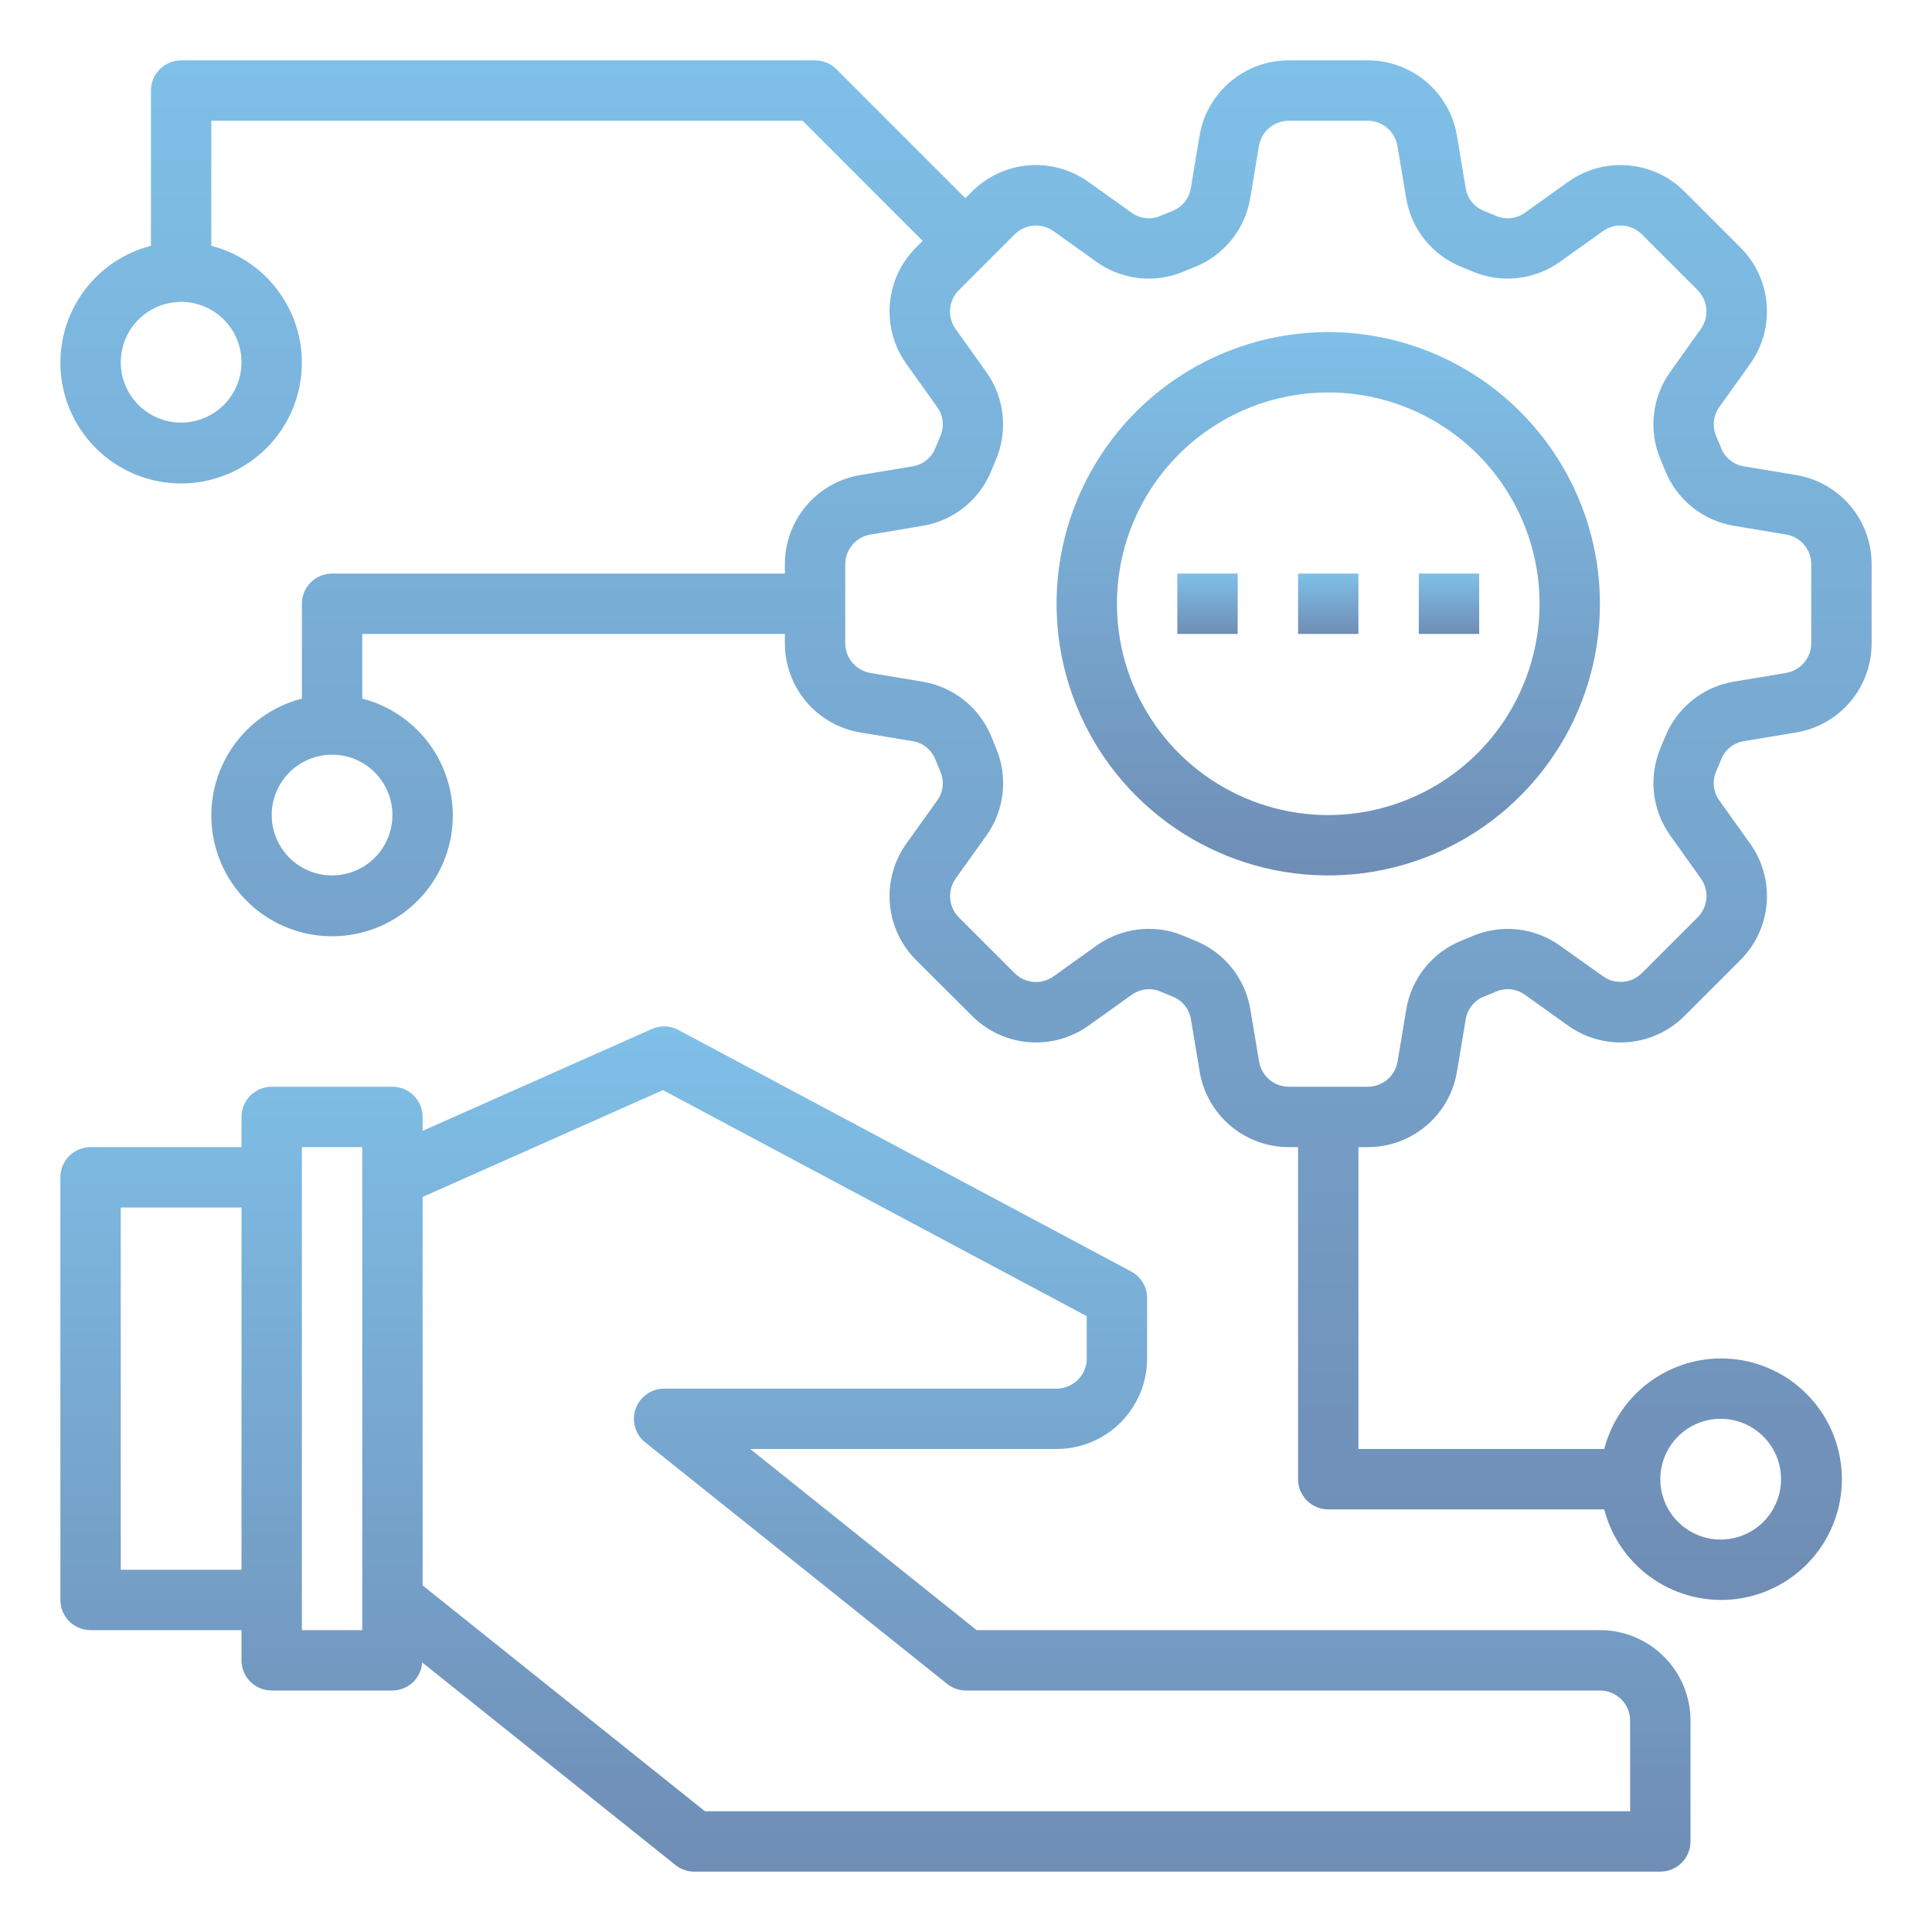
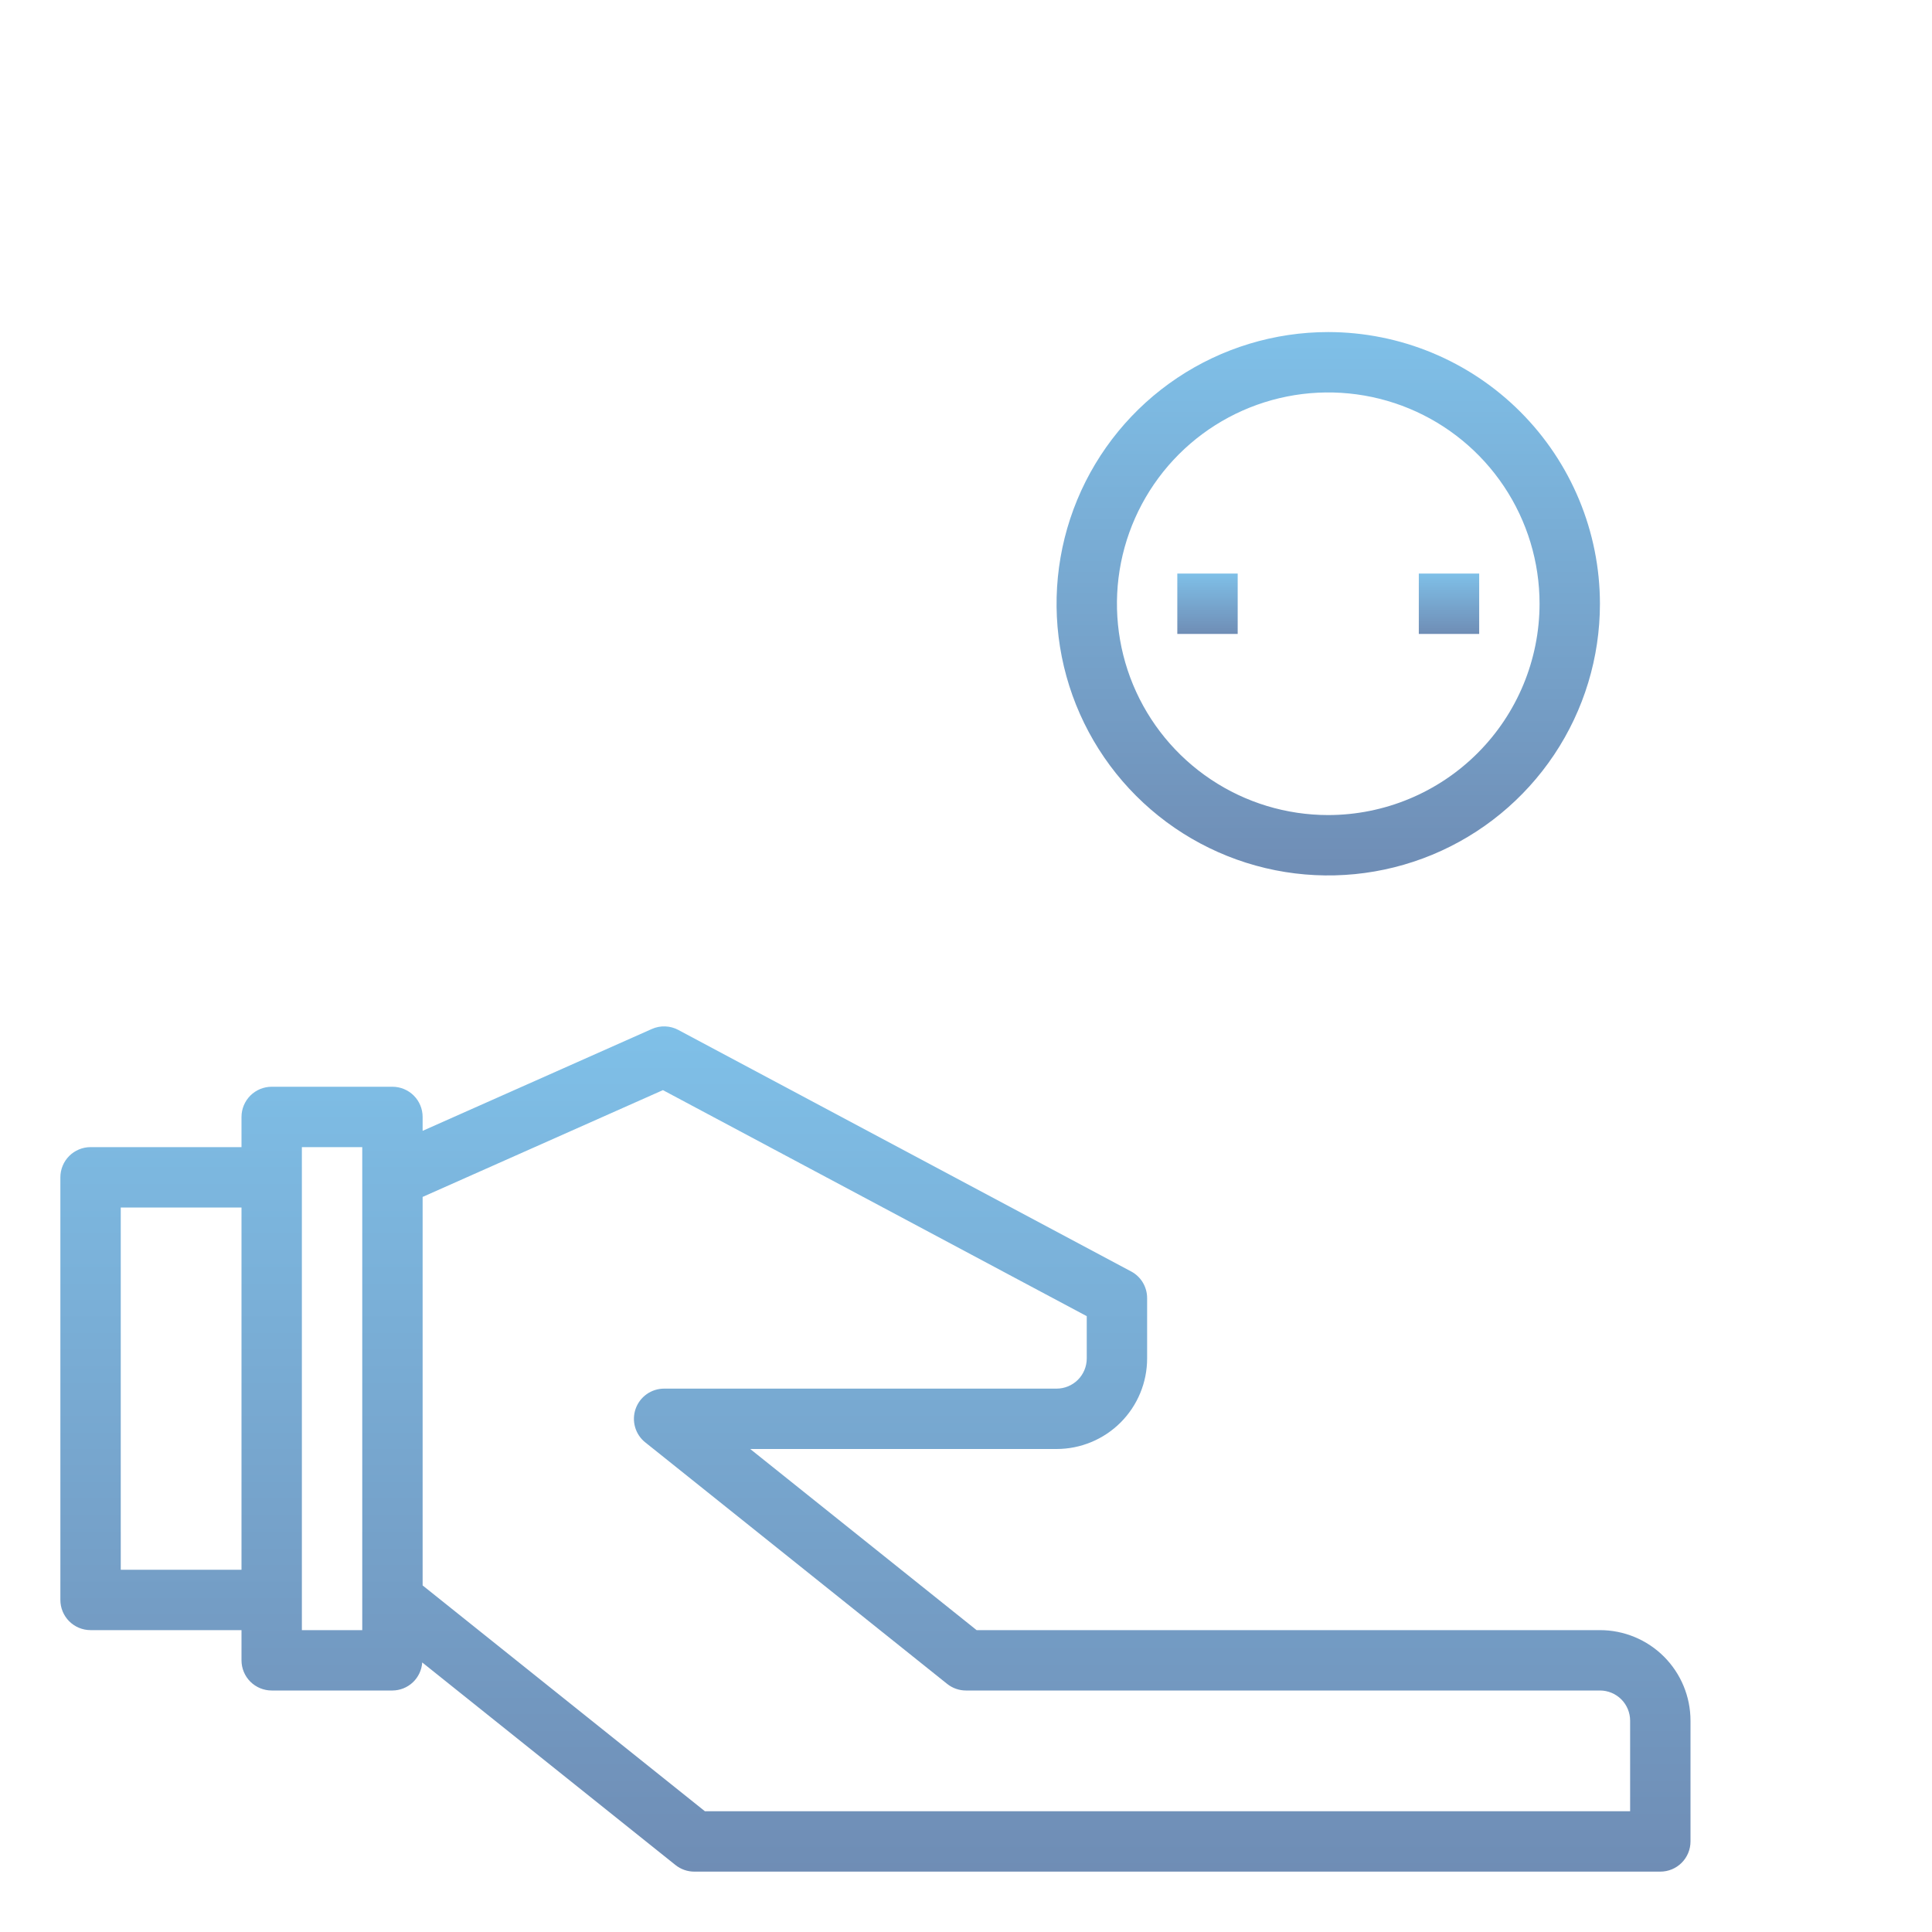
<svg xmlns="http://www.w3.org/2000/svg" width="80" height="80" viewBox="0 0 80 80" fill="none">
  <path d="M66.25 67.5H40.439L31.064 60H43.75C44.745 60 45.698 59.605 46.402 58.902C47.105 58.198 47.5 57.245 47.5 56.25V53.75C47.5 53.524 47.438 53.301 47.322 53.107C47.206 52.913 47.038 52.754 46.839 52.648L28.089 42.648C27.921 42.558 27.735 42.508 27.545 42.501C27.355 42.494 27.166 42.53 26.992 42.608L17.5 46.826V46.25C17.5 45.919 17.368 45.6 17.134 45.366C16.899 45.132 16.581 45 16.25 45H11.25C10.918 45 10.601 45.132 10.366 45.366C10.132 45.6 10 45.919 10 46.25V47.5H3.75C3.418 47.5 3.101 47.632 2.866 47.866C2.632 48.1 2.5 48.419 2.5 48.75V66.25C2.5 66.582 2.632 66.9 2.866 67.134C3.101 67.368 3.418 67.5 3.75 67.5H10V68.75C10 69.082 10.132 69.4 10.366 69.634C10.601 69.868 10.918 70 11.25 70H16.25C16.564 69.998 16.867 69.877 17.095 69.662C17.324 69.446 17.462 69.151 17.483 68.838L27.969 77.226C28.191 77.404 28.466 77.5 28.75 77.5H68.75C69.082 77.5 69.4 77.368 69.634 77.134C69.868 76.9 70 76.582 70 76.25V71.25C70 70.255 69.605 69.302 68.902 68.598C68.198 67.895 67.245 67.5 66.25 67.5ZM5 65V50H10V65H5ZM15 67.5H12.5V47.5H15V67.5ZM67.5 75H29.189L17.5 65.649V49.562L27.45 45.14L45 54.5V56.25C45 56.581 44.868 56.9 44.634 57.134C44.4 57.368 44.081 57.5 43.75 57.5H27.5C27.241 57.5 26.988 57.58 26.777 57.73C26.565 57.88 26.406 58.092 26.32 58.336C26.234 58.581 26.226 58.846 26.298 59.095C26.369 59.344 26.516 59.565 26.719 59.726L39.219 69.726C39.441 69.904 39.716 70 40 70H66.25C66.582 70 66.9 70.132 67.134 70.366C67.368 70.6 67.5 70.918 67.5 71.25V75Z" fill="url(#paint0_linear_547_123)" />
  <path d="M51.25 23.75H48.75V26.25H51.25V23.75Z" fill="url(#paint1_linear_547_123)" />
-   <path d="M56.25 23.75H53.75V26.25H56.25V23.75Z" fill="url(#paint2_linear_547_123)" />
  <path d="M61.25 23.75H58.75V26.25H61.25V23.75Z" fill="url(#paint3_linear_547_123)" />
-   <path d="M74.366 19.669L72.211 19.31C72.005 19.278 71.811 19.193 71.647 19.063C71.483 18.934 71.355 18.764 71.276 18.571C71.205 18.391 71.131 18.214 71.055 18.036C70.975 17.844 70.945 17.634 70.97 17.426C70.994 17.219 71.071 17.021 71.194 16.852L72.464 15.076C72.982 14.354 73.226 13.472 73.153 12.586C73.08 11.701 72.694 10.87 72.064 10.244L69.756 7.935C69.129 7.306 68.299 6.92 67.413 6.847C66.528 6.774 65.645 7.018 64.924 7.536L63.148 8.806C62.979 8.929 62.781 9.006 62.574 9.03C62.367 9.055 62.157 9.026 61.964 8.946C61.787 8.87 61.609 8.796 61.429 8.724C61.236 8.645 61.066 8.517 60.937 8.353C60.807 8.189 60.723 7.994 60.691 7.788L60.331 5.634C60.188 4.757 59.736 3.96 59.059 3.386C58.381 2.812 57.521 2.498 56.633 2.5H53.367C52.479 2.498 51.62 2.812 50.942 3.386C50.264 3.96 49.813 4.756 49.669 5.633L49.309 7.789C49.277 7.995 49.192 8.19 49.062 8.354C48.933 8.518 48.763 8.646 48.57 8.725C48.391 8.796 48.212 8.87 48.036 8.946C47.843 9.026 47.633 9.054 47.426 9.03C47.219 9.005 47.021 8.928 46.852 8.805L45.076 7.536C44.355 7.018 43.472 6.774 42.586 6.847C41.701 6.92 40.87 7.306 40.244 7.936L39.974 8.206L34.634 2.866C34.399 2.632 34.081 2.5 33.75 2.5H7.5C7.168 2.5 6.851 2.632 6.616 2.866C6.382 3.101 6.25 3.418 6.25 3.75V10.178C5.072 10.482 4.045 11.205 3.362 12.213C2.679 13.22 2.387 14.441 2.54 15.649C2.693 16.856 3.282 17.966 4.195 18.77C5.108 19.575 6.283 20.019 7.5 20.019C8.717 20.019 9.892 19.575 10.805 18.77C11.718 17.966 12.307 16.856 12.46 15.649C12.614 14.441 12.321 13.22 11.638 12.213C10.955 11.205 9.928 10.482 8.75 10.178V5H33.233L38.206 9.974L37.936 10.244C37.306 10.87 36.92 11.7 36.847 12.586C36.774 13.471 37.018 14.354 37.536 15.075L38.806 16.854C38.929 17.023 39.006 17.22 39.031 17.427C39.055 17.635 39.025 17.845 38.945 18.038C38.869 18.214 38.795 18.392 38.724 18.571C38.645 18.764 38.517 18.934 38.353 19.063C38.189 19.193 37.995 19.278 37.789 19.31L35.634 19.669C34.757 19.812 33.96 20.264 33.386 20.941C32.812 21.619 32.498 22.479 32.5 23.367V23.75H13.75C13.418 23.75 13.101 23.882 12.866 24.116C12.632 24.351 12.5 24.669 12.5 25V28.927C11.322 29.232 10.295 29.955 9.612 30.962C8.929 31.97 8.637 33.191 8.79 34.399C8.943 35.606 9.532 36.716 10.445 37.52C11.358 38.325 12.533 38.769 13.75 38.769C14.967 38.769 16.142 38.325 17.055 37.52C17.968 36.716 18.557 35.606 18.71 34.399C18.863 33.191 18.571 31.97 17.888 30.962C17.205 29.955 16.178 29.232 15 28.927V26.25H32.5V26.633C32.498 27.521 32.812 28.381 33.386 29.059C33.96 29.736 34.757 30.188 35.634 30.331L37.789 30.69C37.995 30.722 38.189 30.807 38.353 30.937C38.517 31.066 38.645 31.236 38.724 31.429C38.795 31.609 38.869 31.786 38.945 31.964C39.025 32.156 39.055 32.367 39.03 32.574C39.006 32.781 38.929 32.979 38.806 33.148L37.536 34.924C37.018 35.645 36.774 36.528 36.847 37.414C36.92 38.299 37.306 39.13 37.936 39.756L40.25 42.065C40.877 42.694 41.708 43.08 42.593 43.153C43.478 43.226 44.361 42.982 45.083 42.464L46.859 41.195C47.028 41.072 47.225 40.995 47.432 40.97C47.639 40.945 47.85 40.974 48.042 41.054C48.219 41.13 48.398 41.204 48.578 41.276C48.771 41.355 48.94 41.483 49.069 41.647C49.199 41.811 49.283 42.006 49.315 42.212L49.675 44.366C49.819 45.242 50.269 46.038 50.945 46.612C51.622 47.186 52.48 47.501 53.367 47.5H53.75V61.25C53.75 61.581 53.882 61.9 54.116 62.134C54.35 62.368 54.669 62.5 55 62.5H66.427C66.732 63.678 67.455 64.705 68.463 65.388C69.47 66.071 70.692 66.364 71.899 66.21C73.106 66.057 74.216 65.469 75.02 64.555C75.825 63.642 76.269 62.467 76.269 61.25C76.269 60.033 75.825 58.858 75.02 57.945C74.216 57.032 73.106 56.443 71.899 56.29C70.692 56.136 69.47 56.429 68.463 57.112C67.455 57.795 66.732 58.822 66.427 60H56.25V47.5H56.633C57.521 47.502 58.38 47.188 59.058 46.614C59.736 46.04 60.187 45.244 60.331 44.367L60.691 42.211C60.723 42.005 60.808 41.81 60.938 41.646C61.067 41.482 61.237 41.354 61.43 41.275C61.609 41.204 61.788 41.13 61.964 41.054C62.157 40.974 62.367 40.944 62.574 40.969C62.782 40.994 62.979 41.072 63.148 41.195L64.924 42.464C65.646 42.982 66.528 43.226 67.414 43.153C68.299 43.079 69.129 42.693 69.756 42.064L72.064 39.756C72.694 39.13 73.08 38.3 73.153 37.414C73.226 36.529 72.982 35.647 72.464 34.925L71.194 33.146C71.071 32.977 70.994 32.78 70.969 32.572C70.945 32.365 70.975 32.155 71.055 31.962C71.132 31.786 71.205 31.608 71.276 31.429C71.355 31.236 71.483 31.066 71.647 30.937C71.811 30.807 72.005 30.722 72.211 30.69L74.366 30.331C75.243 30.188 76.04 29.736 76.614 29.059C77.188 28.381 77.502 27.521 77.5 26.633V23.367C77.502 22.479 77.188 21.619 76.614 20.941C76.04 20.264 75.243 19.812 74.366 19.669ZM10 15C10 15.495 9.853 15.978 9.579 16.389C9.304 16.8 8.914 17.12 8.457 17.31C8 17.499 7.497 17.549 7.012 17.452C6.527 17.355 6.082 17.117 5.732 16.768C5.383 16.418 5.145 15.973 5.048 15.488C4.952 15.003 5.001 14.5 5.19 14.043C5.38 13.586 5.7 13.196 6.111 12.921C6.522 12.647 7.006 12.5 7.5 12.5C8.163 12.5 8.799 12.763 9.268 13.232C9.737 13.701 10 14.337 10 15ZM16.25 33.75C16.25 34.245 16.103 34.728 15.829 35.139C15.554 35.55 15.164 35.87 14.707 36.06C14.25 36.249 13.747 36.298 13.262 36.202C12.777 36.105 12.332 35.867 11.982 35.518C11.633 35.168 11.395 34.723 11.298 34.238C11.202 33.753 11.251 33.25 11.44 32.793C11.63 32.337 11.95 31.946 12.361 31.671C12.772 31.397 13.255 31.25 13.75 31.25C14.413 31.25 15.049 31.513 15.518 31.982C15.987 32.451 16.25 33.087 16.25 33.75ZM71.25 58.75C71.745 58.75 72.228 58.897 72.639 59.171C73.05 59.446 73.371 59.837 73.56 60.293C73.749 60.75 73.799 61.253 73.702 61.738C73.606 62.223 73.367 62.668 73.018 63.018C72.668 63.367 72.223 63.605 71.738 63.702C71.253 63.798 70.75 63.749 70.293 63.56C69.837 63.37 69.446 63.05 69.171 62.639C68.897 62.228 68.75 61.745 68.75 61.25C68.75 60.587 69.013 59.951 69.482 59.482C69.951 59.013 70.587 58.75 71.25 58.75ZM75 26.633C75 26.928 74.895 27.214 74.704 27.44C74.513 27.666 74.248 27.816 73.956 27.865L71.8 28.225C71.168 28.329 70.574 28.595 70.075 28.995C69.576 29.396 69.188 29.919 68.949 30.512C68.888 30.668 68.824 30.82 68.76 30.97C68.511 31.558 68.417 32.2 68.487 32.835C68.557 33.469 68.789 34.075 69.16 34.595L70.43 36.375C70.602 36.616 70.683 36.91 70.658 37.205C70.634 37.499 70.505 37.776 70.296 37.985L67.989 40.292C67.779 40.502 67.502 40.63 67.207 40.654C66.912 40.679 66.618 40.597 66.377 40.425L64.6 39.16C64.081 38.788 63.475 38.556 62.84 38.486C62.205 38.416 61.563 38.51 60.975 38.76C60.825 38.826 60.671 38.885 60.517 38.949C59.923 39.187 59.401 39.575 59 40.074C58.6 40.573 58.334 41.167 58.23 41.799L57.87 43.956C57.821 44.248 57.671 44.513 57.445 44.704C57.219 44.895 56.933 45 56.638 45H53.367C53.072 45 52.785 44.895 52.56 44.703C52.334 44.512 52.184 44.247 52.135 43.955L51.775 41.8C51.671 41.169 51.406 40.574 51.006 40.075C50.605 39.576 50.083 39.188 49.489 38.95C49.334 38.889 49.18 38.825 49.03 38.76C48.572 38.563 48.079 38.462 47.58 38.462C46.798 38.462 46.036 38.706 45.4 39.16L43.625 40.429C43.384 40.601 43.09 40.682 42.795 40.658C42.5 40.634 42.223 40.506 42.014 40.296L39.706 37.989C39.497 37.779 39.368 37.503 39.344 37.208C39.319 36.913 39.4 36.618 39.572 36.377L40.843 34.6C41.214 34.081 41.446 33.475 41.516 32.84C41.586 32.205 41.492 31.563 41.242 30.975C41.178 30.823 41.117 30.67 41.054 30.515C40.815 29.921 40.427 29.398 39.928 28.998C39.428 28.597 38.834 28.332 38.203 28.227L36.046 27.867C35.754 27.819 35.488 27.669 35.296 27.442C35.105 27.216 35 26.929 35 26.633V23.367C35 23.072 35.105 22.786 35.296 22.56C35.487 22.334 35.752 22.184 36.044 22.135L38.2 21.775C38.832 21.671 39.426 21.405 39.925 21.005C40.425 20.604 40.812 20.081 41.051 19.488C41.112 19.332 41.176 19.18 41.24 19.03C41.489 18.442 41.583 17.8 41.513 17.165C41.443 16.531 41.211 15.925 40.84 15.405L39.57 13.625C39.398 13.384 39.317 13.09 39.342 12.796C39.366 12.501 39.495 12.224 39.704 12.015L42.011 9.708C42.22 9.497 42.498 9.368 42.793 9.343C43.089 9.318 43.384 9.399 43.625 9.571L45.4 10.84C45.919 11.212 46.526 11.444 47.16 11.514C47.795 11.584 48.437 11.489 49.025 11.24C49.175 11.174 49.329 11.115 49.483 11.051C50.077 10.813 50.599 10.425 51 9.926C51.401 9.427 51.666 8.833 51.77 8.201L52.13 6.044C52.179 5.751 52.33 5.486 52.557 5.294C52.784 5.103 53.071 4.999 53.367 5H56.633C56.928 5 57.215 5.105 57.44 5.297C57.666 5.488 57.816 5.753 57.865 6.045L58.225 8.2C58.329 8.832 58.594 9.426 58.994 9.925C59.395 10.424 59.917 10.812 60.511 11.05C60.666 11.111 60.82 11.175 60.97 11.24C61.558 11.489 62.2 11.583 62.835 11.513C63.469 11.443 64.076 11.211 64.595 10.84L66.375 9.571C66.616 9.399 66.91 9.318 67.205 9.342C67.5 9.366 67.777 9.494 67.986 9.704L70.294 12.011C70.503 12.22 70.632 12.497 70.656 12.792C70.681 13.087 70.6 13.382 70.427 13.623L69.16 15.4C68.788 15.919 68.556 16.526 68.486 17.16C68.416 17.795 68.51 18.437 68.76 19.025C68.825 19.177 68.885 19.33 68.949 19.485C69.188 20.079 69.576 20.602 70.075 21.002C70.574 21.403 71.168 21.668 71.8 21.773L73.956 22.133C74.248 22.181 74.513 22.332 74.704 22.558C74.895 22.783 75 23.069 75 23.365V26.633Z" fill="url(#paint4_linear_547_123)" />
  <path d="M55 13.75C52.775 13.75 50.6 14.41 48.75 15.646C46.9 16.882 45.458 18.639 44.606 20.695C43.755 22.75 43.532 25.012 43.966 27.195C44.4 29.377 45.472 31.382 47.045 32.955C48.618 34.528 50.623 35.6 52.805 36.034C54.987 36.468 57.249 36.245 59.305 35.394C61.361 34.542 63.118 33.1 64.354 31.25C65.59 29.4 66.25 27.225 66.25 25C66.247 22.017 65.06 19.158 62.951 17.049C60.842 14.94 57.983 13.753 55 13.75ZM55 33.75C53.269 33.75 51.578 33.237 50.139 32.275C48.7 31.314 47.578 29.947 46.916 28.349C46.254 26.75 46.081 24.99 46.418 23.293C46.756 21.596 47.589 20.037 48.813 18.813C50.036 17.589 51.596 16.756 53.293 16.418C54.99 16.081 56.75 16.254 58.349 16.916C59.947 17.578 61.314 18.7 62.275 20.139C63.237 21.578 63.75 23.269 63.75 25C63.747 27.32 62.825 29.544 61.184 31.184C59.544 32.825 57.32 33.747 55 33.75Z" fill="url(#paint5_linear_547_123)" />
  <defs>
    <linearGradient id="paint0_linear_547_123" x1="36.25" y1="42.5" x2="36.25" y2="77.5" gradientUnits="userSpaceOnUse">
      <stop stop-color="#7FC0E8" />
      <stop offset="1" stop-color="#6F8DB5" />
    </linearGradient>
    <linearGradient id="paint1_linear_547_123" x1="50" y1="23.75" x2="50" y2="26.25" gradientUnits="userSpaceOnUse">
      <stop stop-color="#7FC0E8" />
      <stop offset="1" stop-color="#6F8DB5" />
    </linearGradient>
    <linearGradient id="paint2_linear_547_123" x1="55" y1="23.75" x2="55" y2="26.25" gradientUnits="userSpaceOnUse">
      <stop stop-color="#7FC0E8" />
      <stop offset="1" stop-color="#6F8DB5" />
    </linearGradient>
    <linearGradient id="paint3_linear_547_123" x1="60" y1="23.75" x2="60" y2="26.25" gradientUnits="userSpaceOnUse">
      <stop stop-color="#7FC0E8" />
      <stop offset="1" stop-color="#6F8DB5" />
    </linearGradient>
    <linearGradient id="paint4_linear_547_123" x1="40" y1="2.5" x2="40" y2="66.25" gradientUnits="userSpaceOnUse">
      <stop stop-color="#7FC0E8" />
      <stop offset="1" stop-color="#6F8DB5" />
    </linearGradient>
    <linearGradient id="paint5_linear_547_123" x1="55" y1="13.75" x2="55" y2="36.25" gradientUnits="userSpaceOnUse">
      <stop stop-color="#7FC0E8" />
      <stop offset="1" stop-color="#6F8DB5" />
    </linearGradient>
  </defs>
</svg>